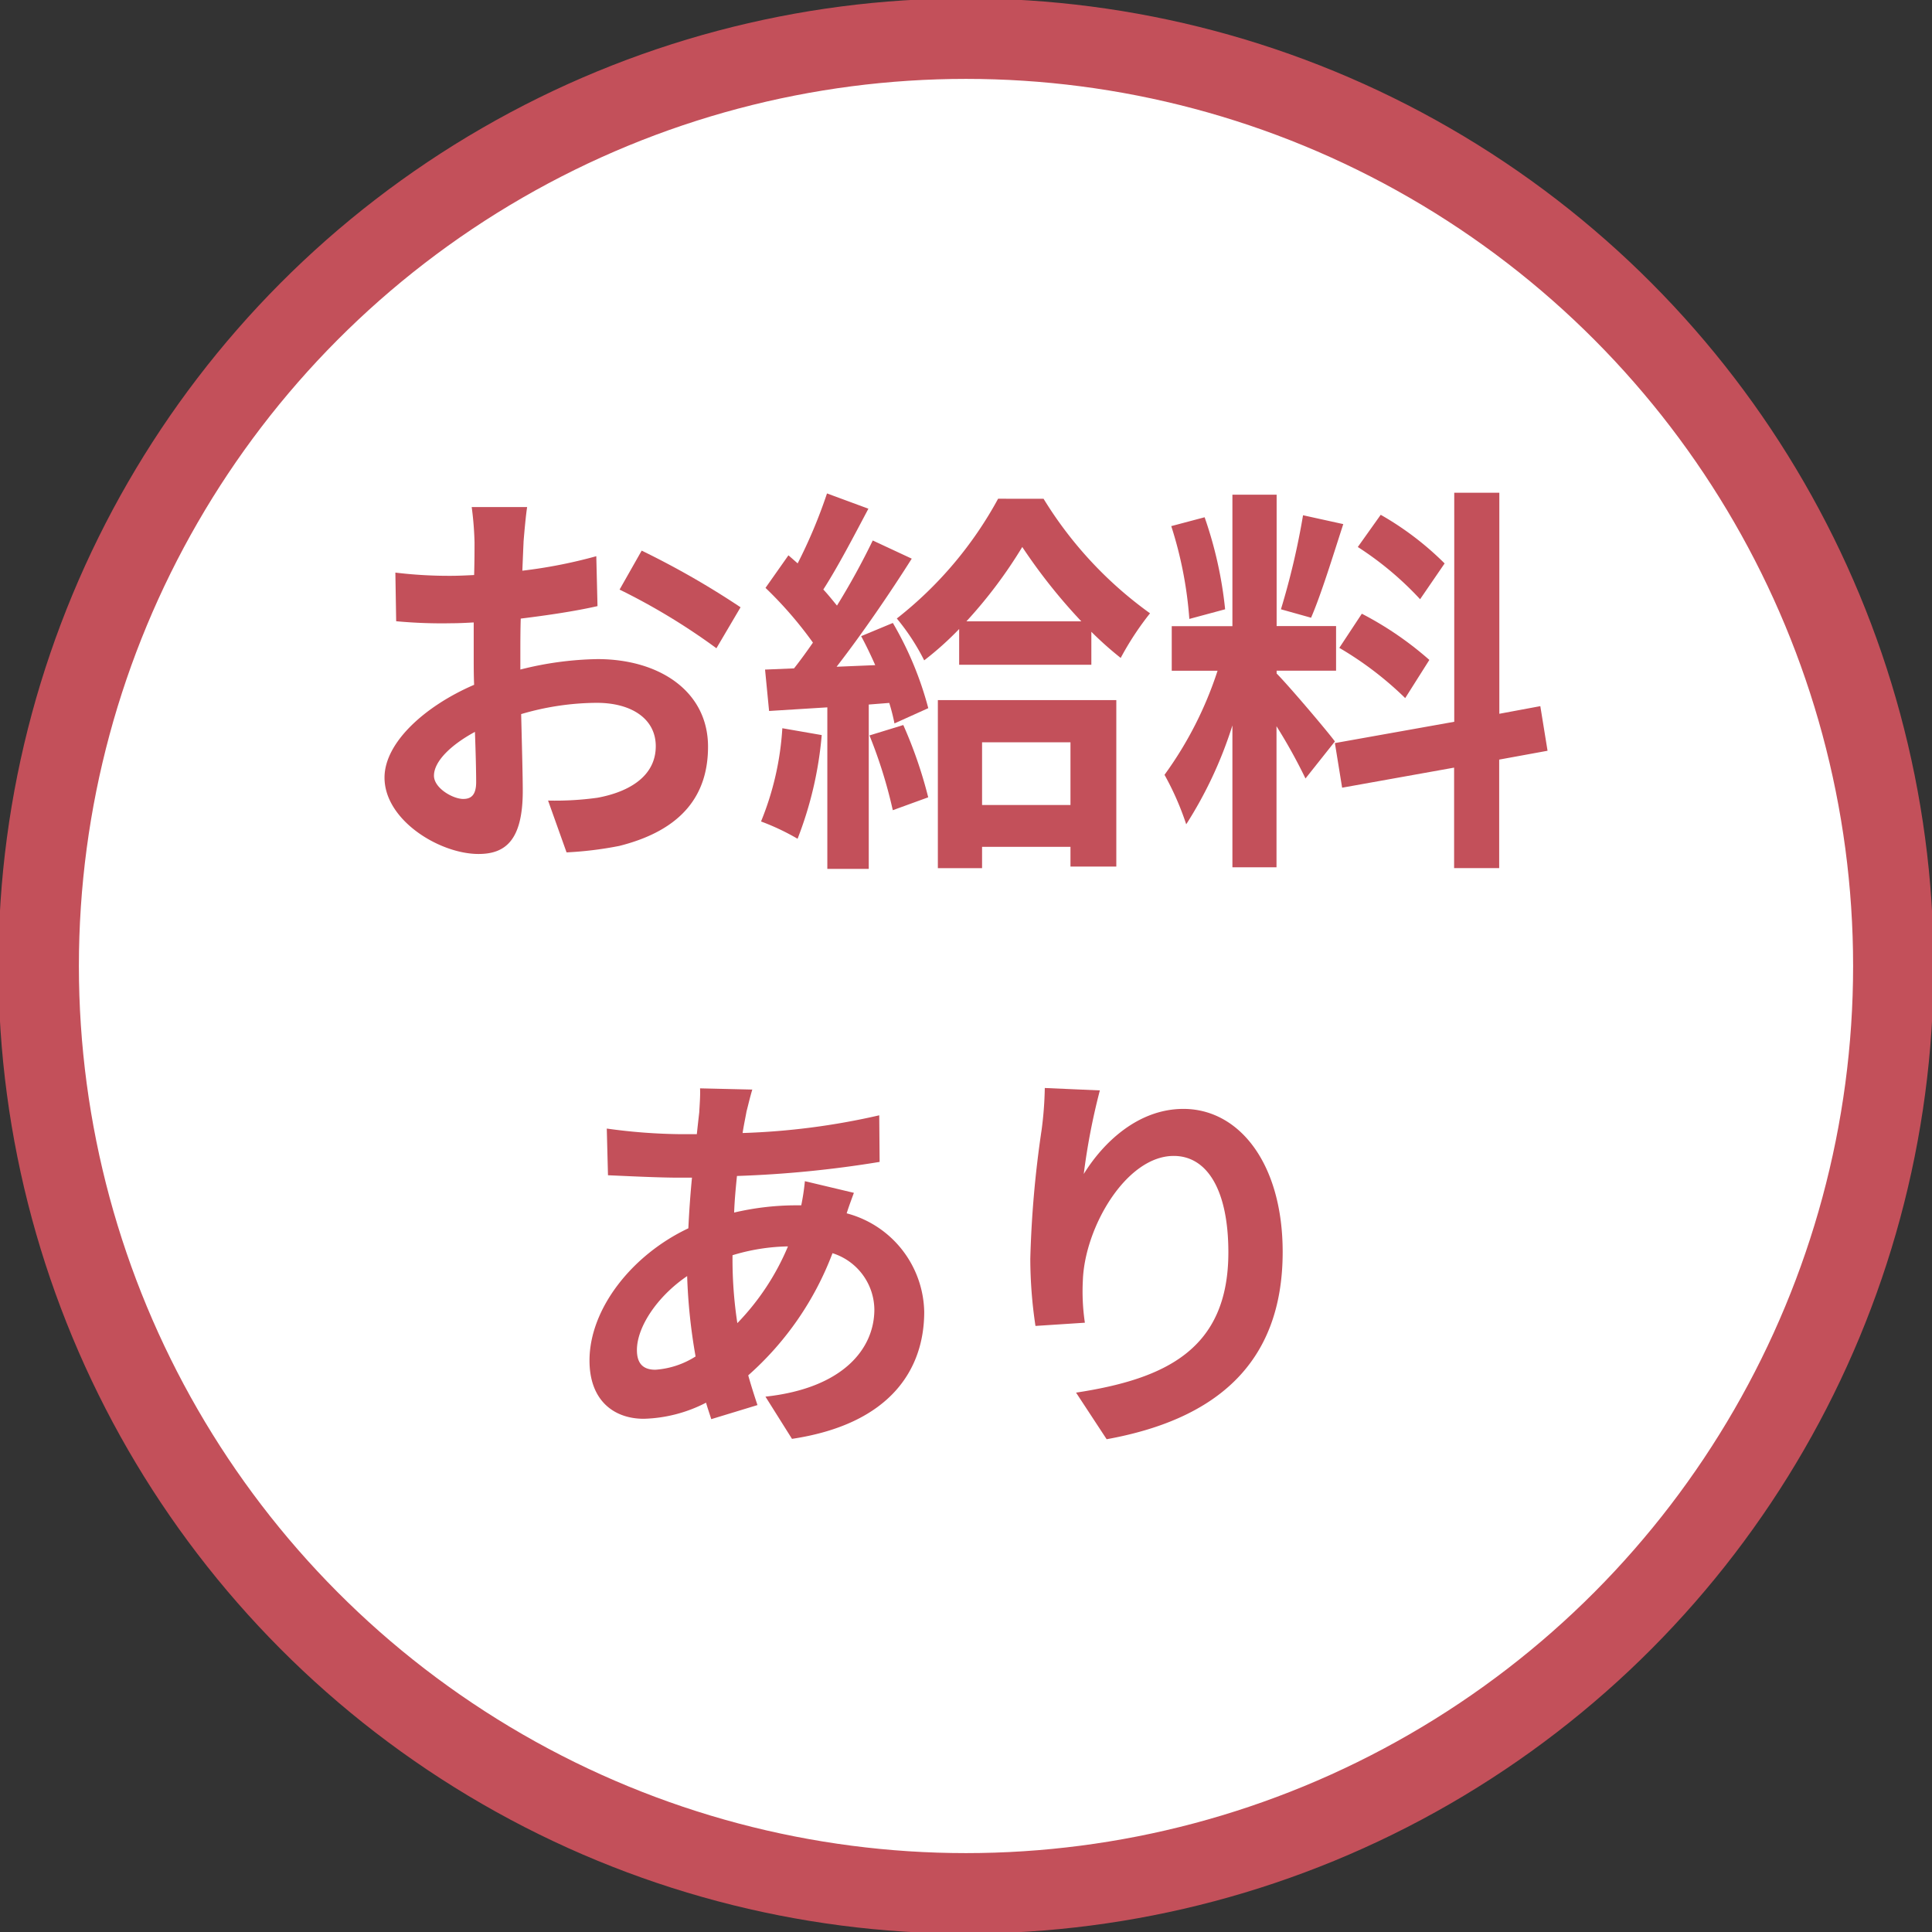
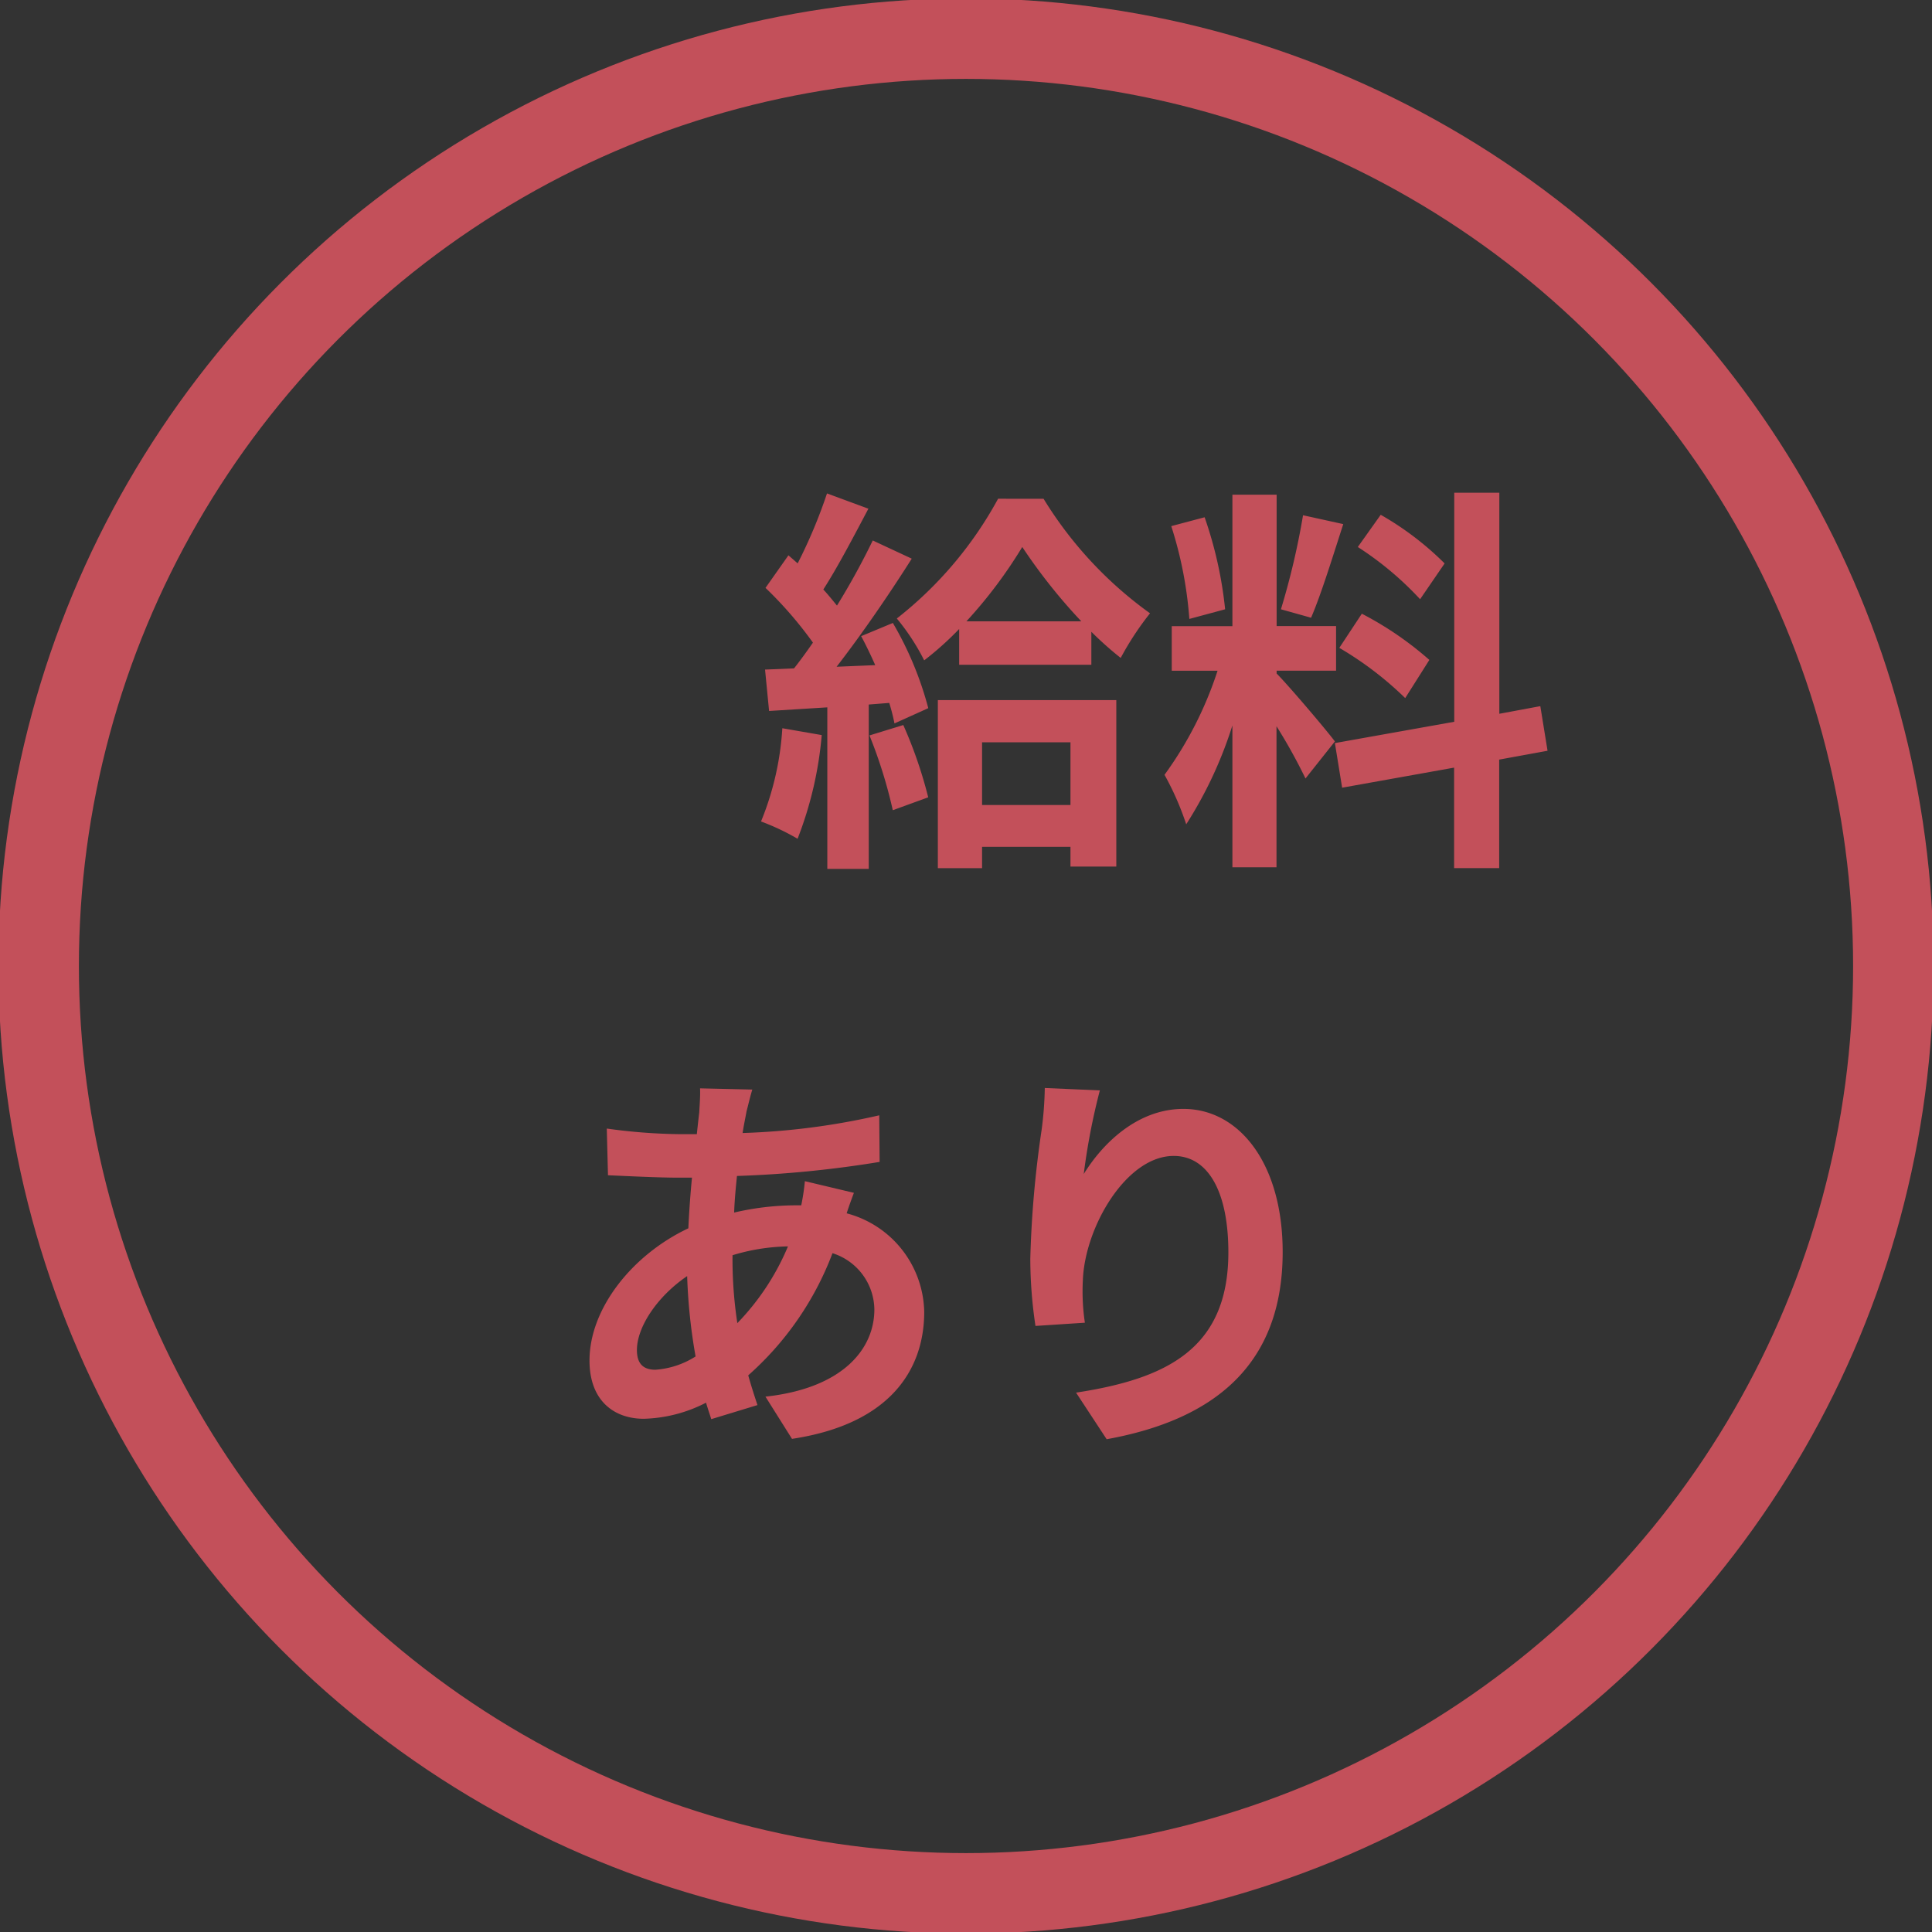
<svg xmlns="http://www.w3.org/2000/svg" id="step_04_point" width="120" height="120" viewBox="0 0 120 120">
  <rect x="0" y="0" width="120" height="120" fill="#333333" stroke="none" />
  <defs>
    <clipPath id="clip-path">
      <rect id="長方形_853" data-name="長方形 853" width="120" height="120" fill="none" />
    </clipPath>
  </defs>
  <g id="グループ_1225" data-name="グループ 1225" clip-path="url(#clip-path)">
-     <path id="パス_3738" data-name="パス 3738" d="M117.7,60.1A57.6,57.6,0,1,1,60.1,2.5a57.6,57.6,0,0,1,57.6,57.6" transform="translate(-0.1 -0.1)" fill="#fff" />
+     <path id="パス_3738" data-name="パス 3738" d="M117.7,60.1a57.6,57.6,0,0,1,57.6,57.6" transform="translate(-0.1 -0.1)" fill="#fff" />
    <circle id="楕円形_107" data-name="楕円形 107" cx="57.6" cy="57.6" r="57.6" transform="translate(2.4 2.4)" fill="none" stroke="#c3505a" stroke-miterlimit="10" stroke-width="5" />
-     <path id="パス_3739" data-name="パス 3739" d="M33.514,34.988c-.025.549-.05,1.148-.075,1.772a30.574,30.574,0,0,0,4.593-.9l.075,3.1c-1.423.324-3.145.575-4.768.775-.024.748-.024,1.521-.024,2.244V42.9a20.682,20.682,0,0,1,4.792-.649c3.844,0,6.865,2,6.865,5.441,0,2.946-1.548,5.167-5.517,6.164a22.583,22.583,0,0,1-3.27.4l-1.148-3.218a19.211,19.211,0,0,0,3.07-.176c2.022-.373,3.619-1.372,3.619-3.2,0-1.7-1.5-2.695-3.669-2.695a16.862,16.862,0,0,0-4.692.7c.049,1.973.1,3.92.1,4.769,0,3.093-1.1,3.919-2.746,3.919-2.422,0-5.841-2.1-5.841-4.744,0-2.171,2.5-4.442,5.566-5.764-.026-.6-.026-1.2-.026-1.773v-2.1c-.473.026-.924.049-1.323.049a30.408,30.408,0,0,1-3.493-.124l-.05-3.021a27.473,27.473,0,0,0,3.444.2c.449,0,.948-.024,1.448-.049.025-.875.025-1.6.025-2.023a19.884,19.884,0,0,0-.176-2.2h3.444c-.074.45-.174,1.524-.224,2.172M29.77,50.937c.448,0,.8-.2.8-1.046,0-.625-.026-1.772-.076-3.12-1.522.824-2.545,1.845-2.545,2.721,0,.773,1.173,1.446,1.822,1.446M46.993,39.031l-1.5,2.546a39.79,39.79,0,0,0-6.015-3.644l1.373-2.42a52.161,52.161,0,0,1,6.14,3.518" transform="translate(-0.995 -1.313)" fill="#c3505a" />
    <path id="パス_3740" data-name="パス 3740" d="M53.009,46.934a23.109,23.109,0,0,1-1.5,6.44A14.588,14.588,0,0,0,49.239,52.3a18.147,18.147,0,0,0,1.323-5.791Zm4.418-6.964a21.145,21.145,0,0,1,2.2,5.292l-2.1.948a12.2,12.2,0,0,0-.324-1.273l-1.273.1V55.246H53.357V45.212l-3.618.225-.25-2.571,1.8-.075c.375-.474.775-1.024,1.174-1.6a24.444,24.444,0,0,0-2.946-3.4l1.424-2.022c.174.15.373.325.573.5a31.542,31.542,0,0,0,1.823-4.344l2.571.948c-.9,1.7-1.9,3.62-2.8,5.018.324.348.6.7.848,1a44.924,44.924,0,0,0,2.222-4.044L58.6,35.976c-1.373,2.172-3.1,4.692-4.668,6.714l2.4-.1c-.275-.624-.575-1.248-.874-1.8Zm.648,6.34A27.468,27.468,0,0,1,59.623,50.8l-2.2.8a29.708,29.708,0,0,0-1.448-4.644Zm8.713-14.053A24.492,24.492,0,0,0,73.4,39.37a18.339,18.339,0,0,0-1.821,2.772,21.314,21.314,0,0,1-1.823-1.623v2.047H61.545v-2.22a19.6,19.6,0,0,1-2.172,1.947,13.622,13.622,0,0,0-1.7-2.6,24.007,24.007,0,0,0,6.291-7.439ZM60.222,44.762H71.306V55.1H68.459V53.874H62.968V55.2H60.222Zm8.911-4.892a34.721,34.721,0,0,1-3.668-4.619,29.006,29.006,0,0,1-3.47,4.619ZM62.968,51.277h5.491V47.382H62.968Z" transform="translate(-1.97 -1.277)" fill="#c3505a" />
    <path id="パス_3741" data-name="パス 3741" d="M84.1,49.628a33.344,33.344,0,0,0-1.8-3.245v8.762H79.561V46.333a25.679,25.679,0,0,1-2.869,6.141A17.688,17.688,0,0,0,75.344,49.4a23.107,23.107,0,0,0,3.295-6.465H75.793V40.167h3.768V32h2.747v8.162H86v2.772H82.308v.175c.724.723,3.1,3.519,3.619,4.218Zm-7.214-9.91a24.625,24.625,0,0,0-1.123-5.765l2.072-.55a25.041,25.041,0,0,1,1.274,5.716Zm9.561-5.89c-.649,2-1.373,4.368-2,5.815l-1.872-.524a46.519,46.519,0,0,0,1.373-5.841Zm9.684,14.627v6.74h-2.8V48.954L86.376,50.2l-.449-2.771,7.413-1.323V31.88h2.8V45.609l2.546-.474.449,2.771ZM87.6,39.394a20.8,20.8,0,0,1,4.194,2.87l-1.5,2.371a21.079,21.079,0,0,0-4.093-3.12Zm3.619-.9A20.049,20.049,0,0,0,87.35,35.25l1.423-2a18.759,18.759,0,0,1,3.969,3.021Z" transform="translate(-3.014 -1.275)" fill="#c3505a" />
    <path id="パス_3742" data-name="パス 3742" d="M47.9,71.818c-.075.425-.175.875-.25,1.373a43.9,43.9,0,0,0,8.487-1.1l.024,2.894a68.356,68.356,0,0,1-8.861.874c-.075.75-.151,1.523-.175,2.272a16.967,16.967,0,0,1,3.719-.449h.449a13.727,13.727,0,0,0,.225-1.5l3.045.724c-.1.275-.3.8-.449,1.273A6.458,6.458,0,0,1,58.931,84.3c0,3.544-2.072,6.964-8.213,7.887L49.07,89.565c4.817-.524,6.764-2.97,6.764-5.416a3.712,3.712,0,0,0-2.6-3.494A19.166,19.166,0,0,1,48,88.242c.175.624.374,1.249.574,1.847l-2.87.874c-.1-.324-.225-.673-.324-1.023a8.913,8.913,0,0,1-3.87,1c-1.821,0-3.369-1.1-3.369-3.619,0-3.221,2.646-6.564,6.14-8.212q.075-1.61.225-3.145h-.8c-1.3,0-3.244-.1-4.417-.15l-.075-2.9a35.269,35.269,0,0,0,4.593.349h1q.075-.711.15-1.347c.025-.474.074-1.073.05-1.5l3.245.076c-.15.5-.25.948-.349,1.322M42.23,87.894a5.327,5.327,0,0,0,2.5-.825,34.781,34.781,0,0,1-.524-4.992c-1.872,1.273-3.12,3.17-3.12,4.593,0,.8.348,1.224,1.147,1.224M47.323,85a15.371,15.371,0,0,0,3.145-4.767,12.475,12.475,0,0,0-3.444.548v.076a26.255,26.255,0,0,0,.3,4.143" transform="translate(-1.526 -2.817)" fill="#c3505a" />
    <path id="パス_3743" data-name="パス 3743" d="M69.98,75.735c1.2-1.946,3.37-4.043,6.19-4.043,3.469,0,6.165,3.395,6.165,8.886,0,7.064-4.318,10.434-10.933,11.631l-1.9-2.894c5.541-.849,9.46-2.672,9.46-8.712,0-3.844-1.3-5.99-3.395-5.99-2.945,0-5.517,4.419-5.642,7.713a13.194,13.194,0,0,0,.125,2.646l-3.069.2A28.225,28.225,0,0,1,66.66,81a65.485,65.485,0,0,1,.7-7.986,22.314,22.314,0,0,0,.2-2.621l3.42.15a40.549,40.549,0,0,0-1,5.191" transform="translate(-2.666 -2.816)" fill="#c3505a" />
  </g>
</svg>